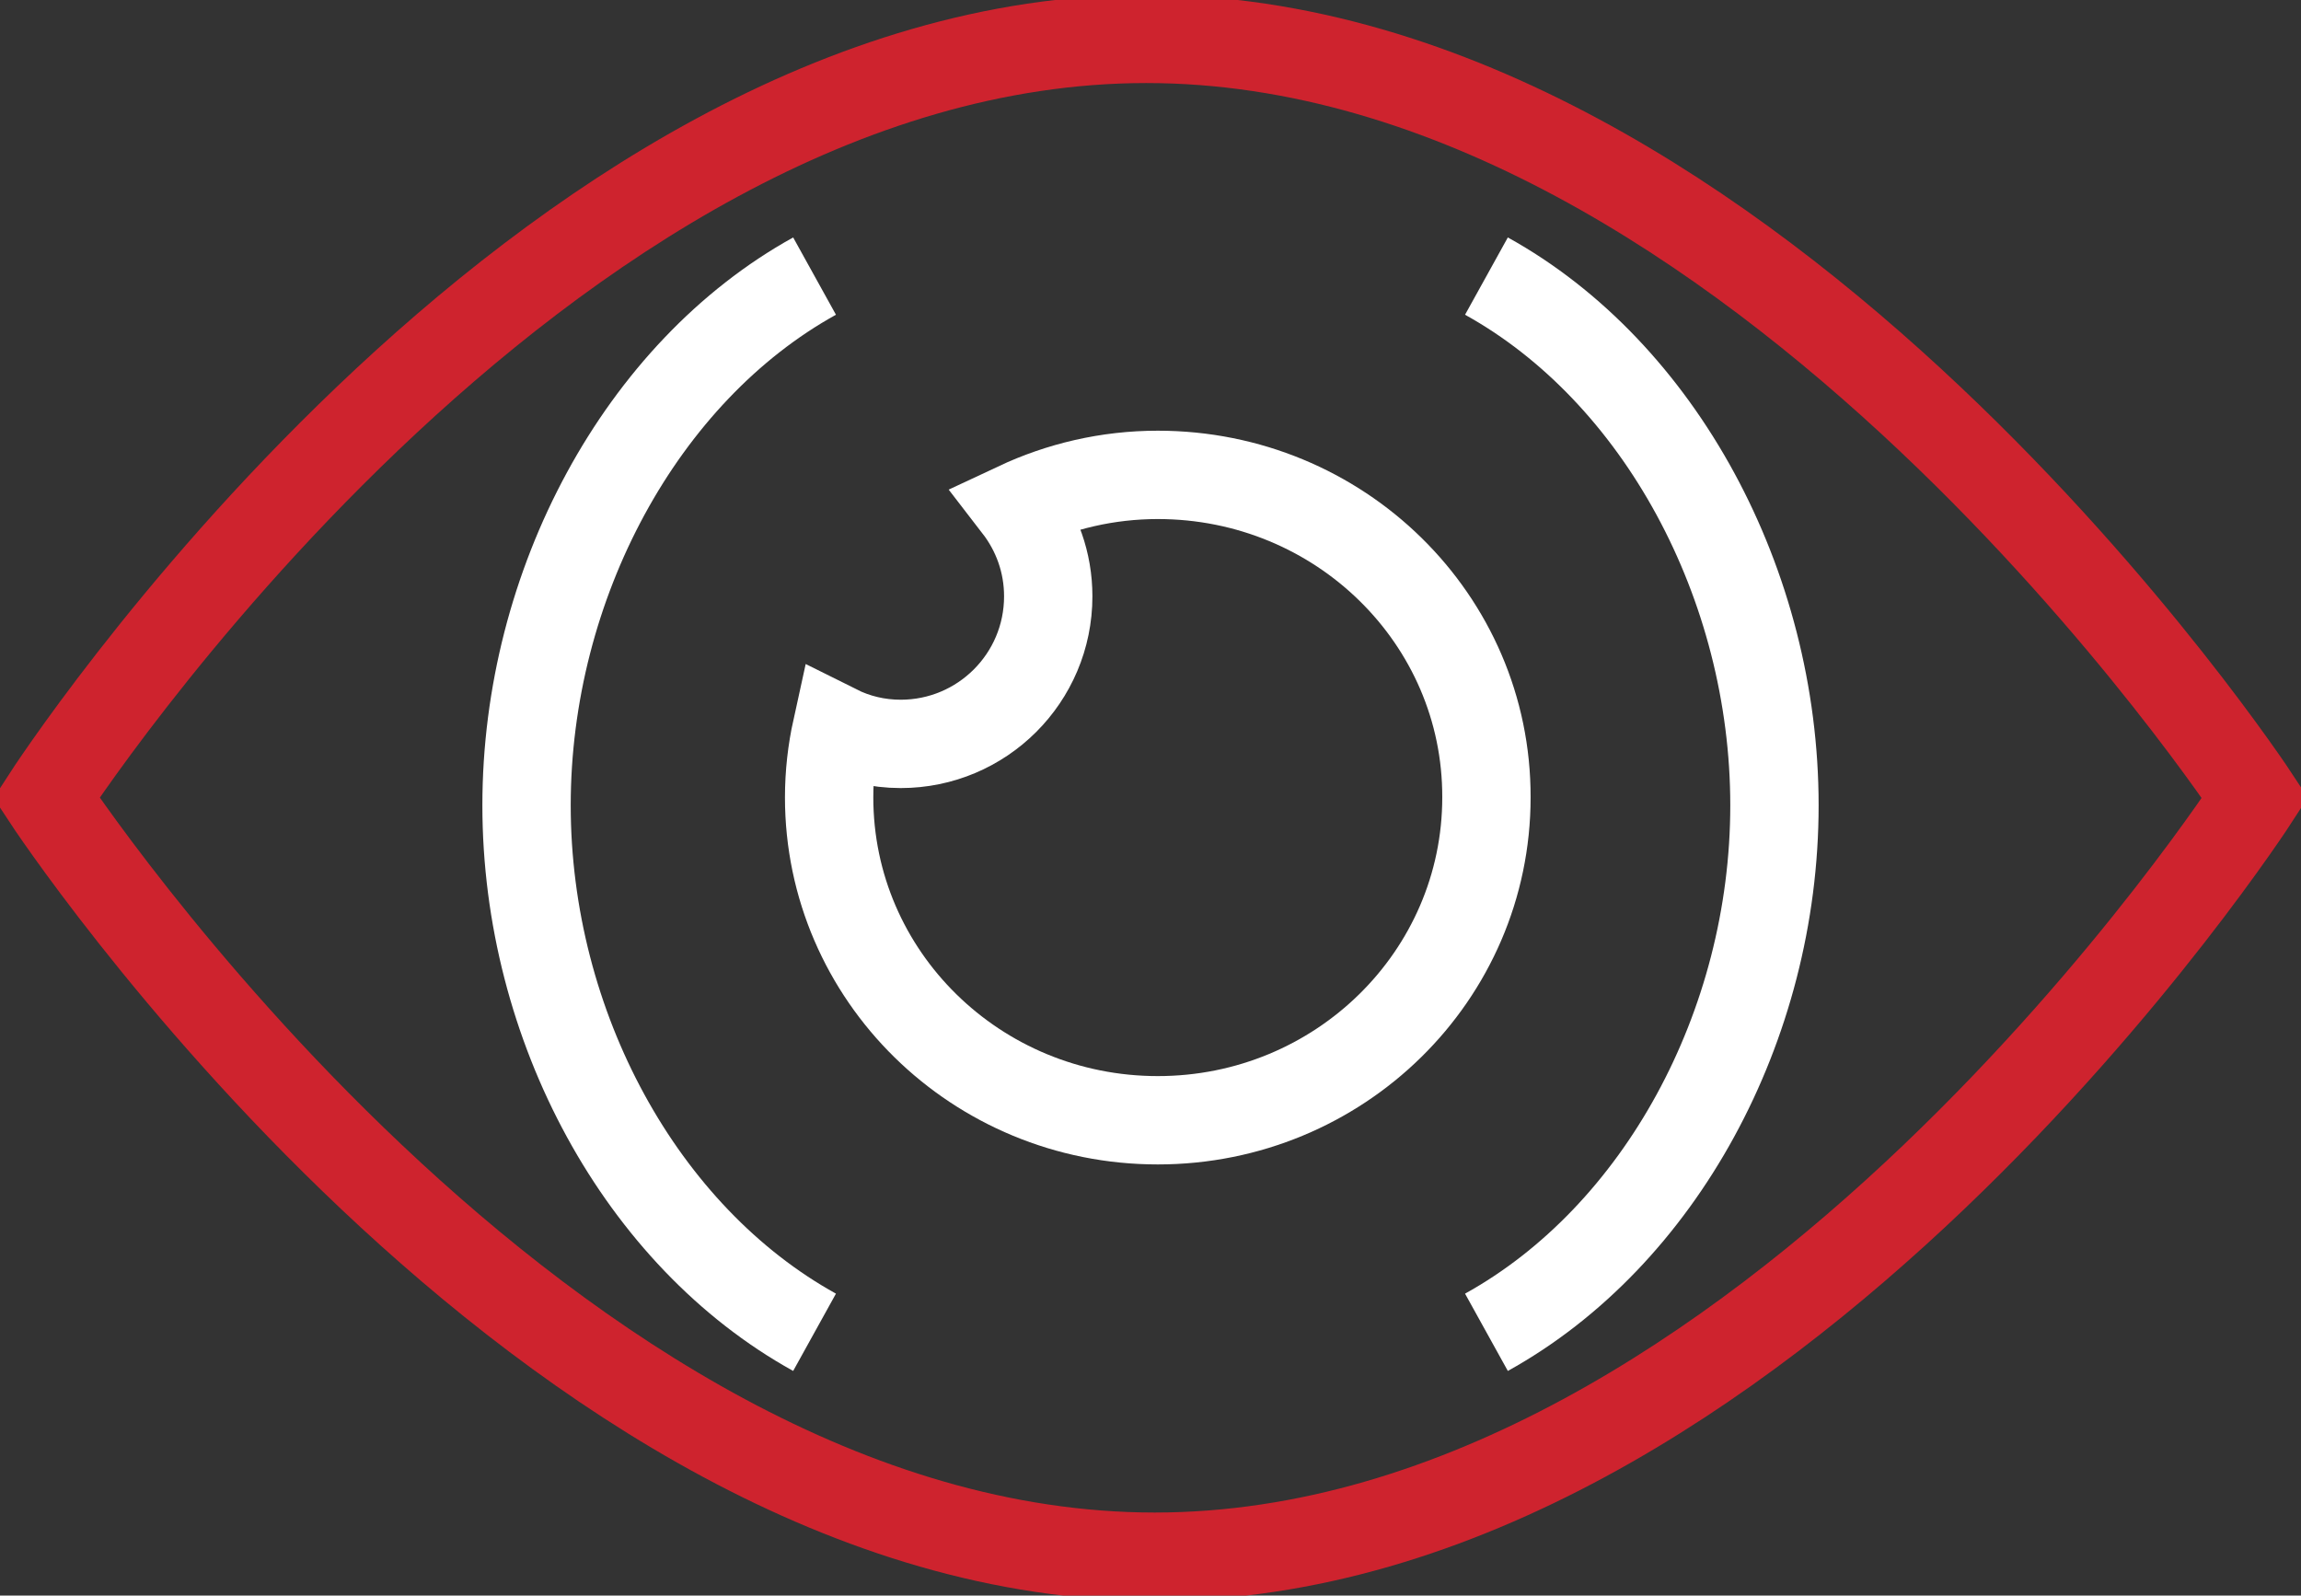
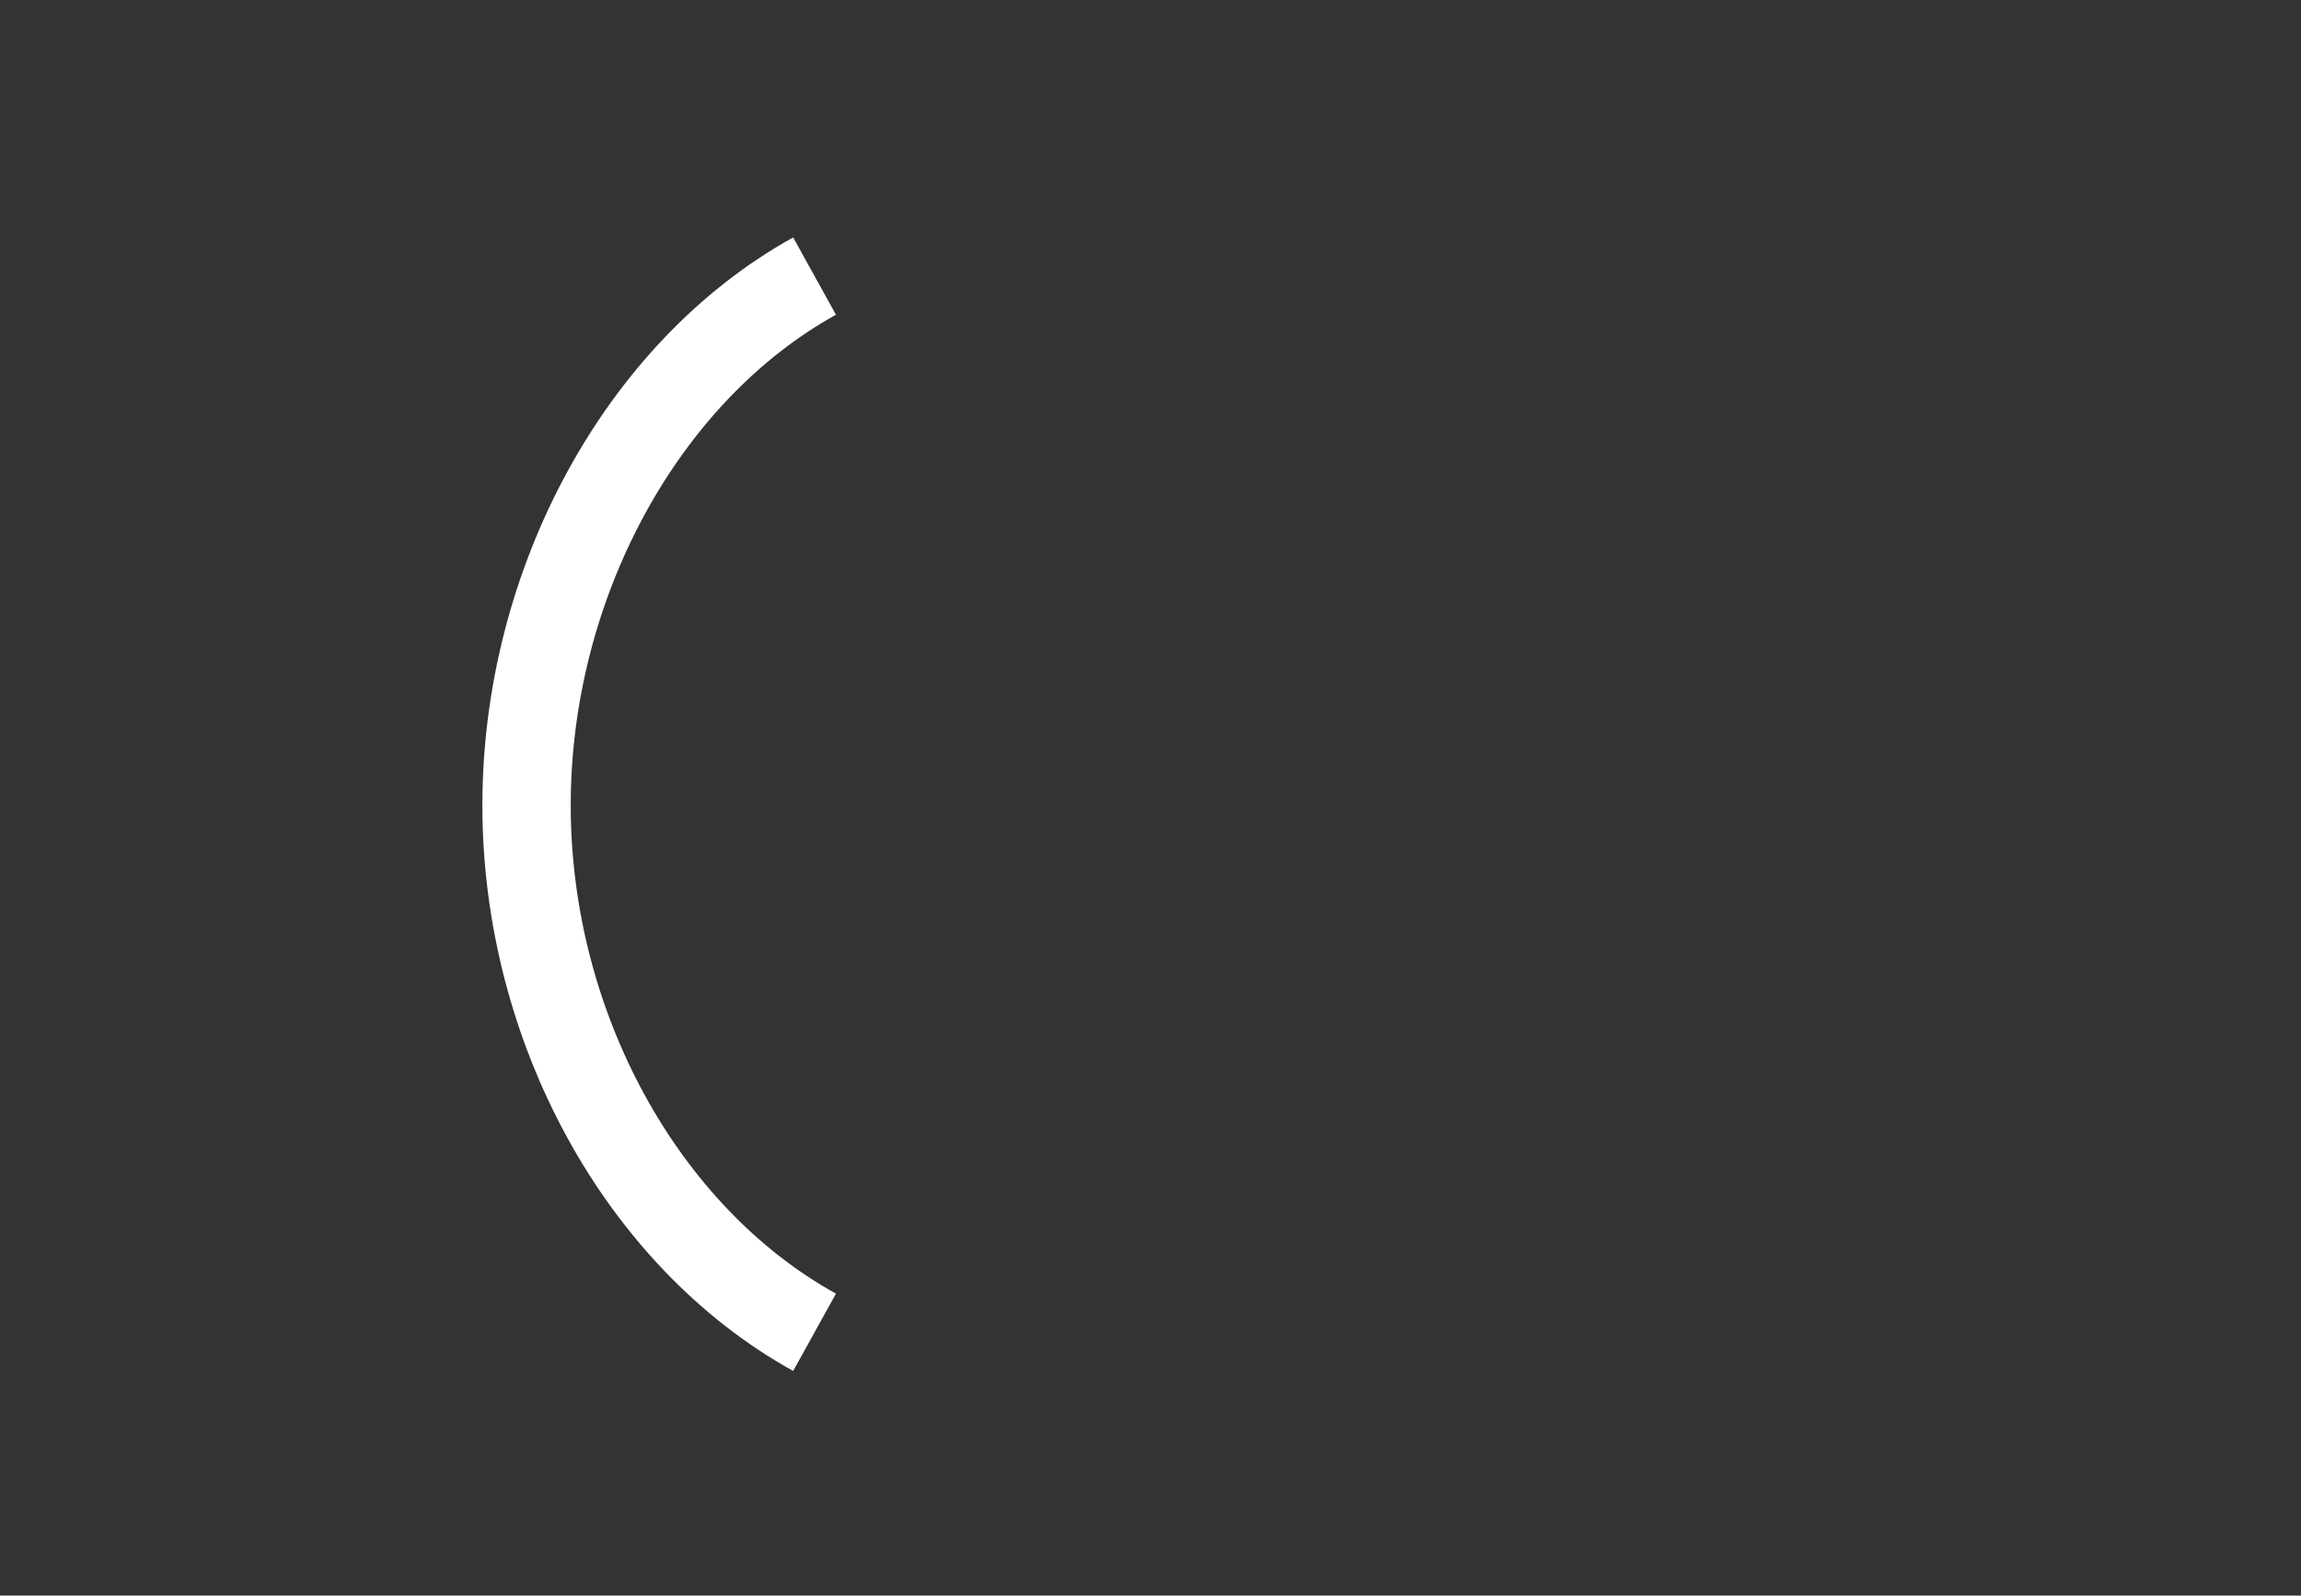
<svg xmlns="http://www.w3.org/2000/svg" version="1.0" id="Layer_1" x="0px" y="0px" viewBox="0 0 52.09 36.12" style="enable-background:new 0 0 52.09 36.12;" xml:space="preserve">
  <rect x="0" y="0" width="52.09" height="36.12" fill="#333333" stroke="none" />
  <style type="text/css">
	.st0{fill:none;stroke:#CE232E;stroke-width:2;stroke-miterlimit:10;}
	.st1{fill:none;stroke:#FFFFFF;stroke-width:2;stroke-miterlimit:10;}
</style>
-   <path class="st0" d="M51.05,18.06c0,0-11.1,17.18-24.91,17.18c-13.81,0-25.09-17.18-25.09-17.18s11.1-17.18,24.9-17.18  C39.76,0.88,51.05,18.06,51.05,18.06z" />
-   <path class="st1" d="M26.21,10.75c-1.14,0-2.22,0.26-3.18,0.71c0.44,0.57,0.7,1.27,0.7,2.04c0,1.85-1.5,3.34-3.34,3.34  c-0.52,0-1.01-0.12-1.45-0.34c-0.11,0.5-0.17,1.02-0.17,1.55c0,4.04,3.33,7.31,7.44,7.31c4.11,0,7.44-3.27,7.44-7.31  C33.66,14.02,30.33,10.75,26.21,10.75z" />
-   <path class="st1" d="M33.65,30.16c3.92-2.17,6.52-6.93,6.52-11.93c0-5-2.6-9.81-6.52-11.98" />
  <path class="st1" d="M18.44,6.25c-3.92,2.17-6.52,6.98-6.52,11.98s2.6,9.76,6.52,11.93" />
</svg>